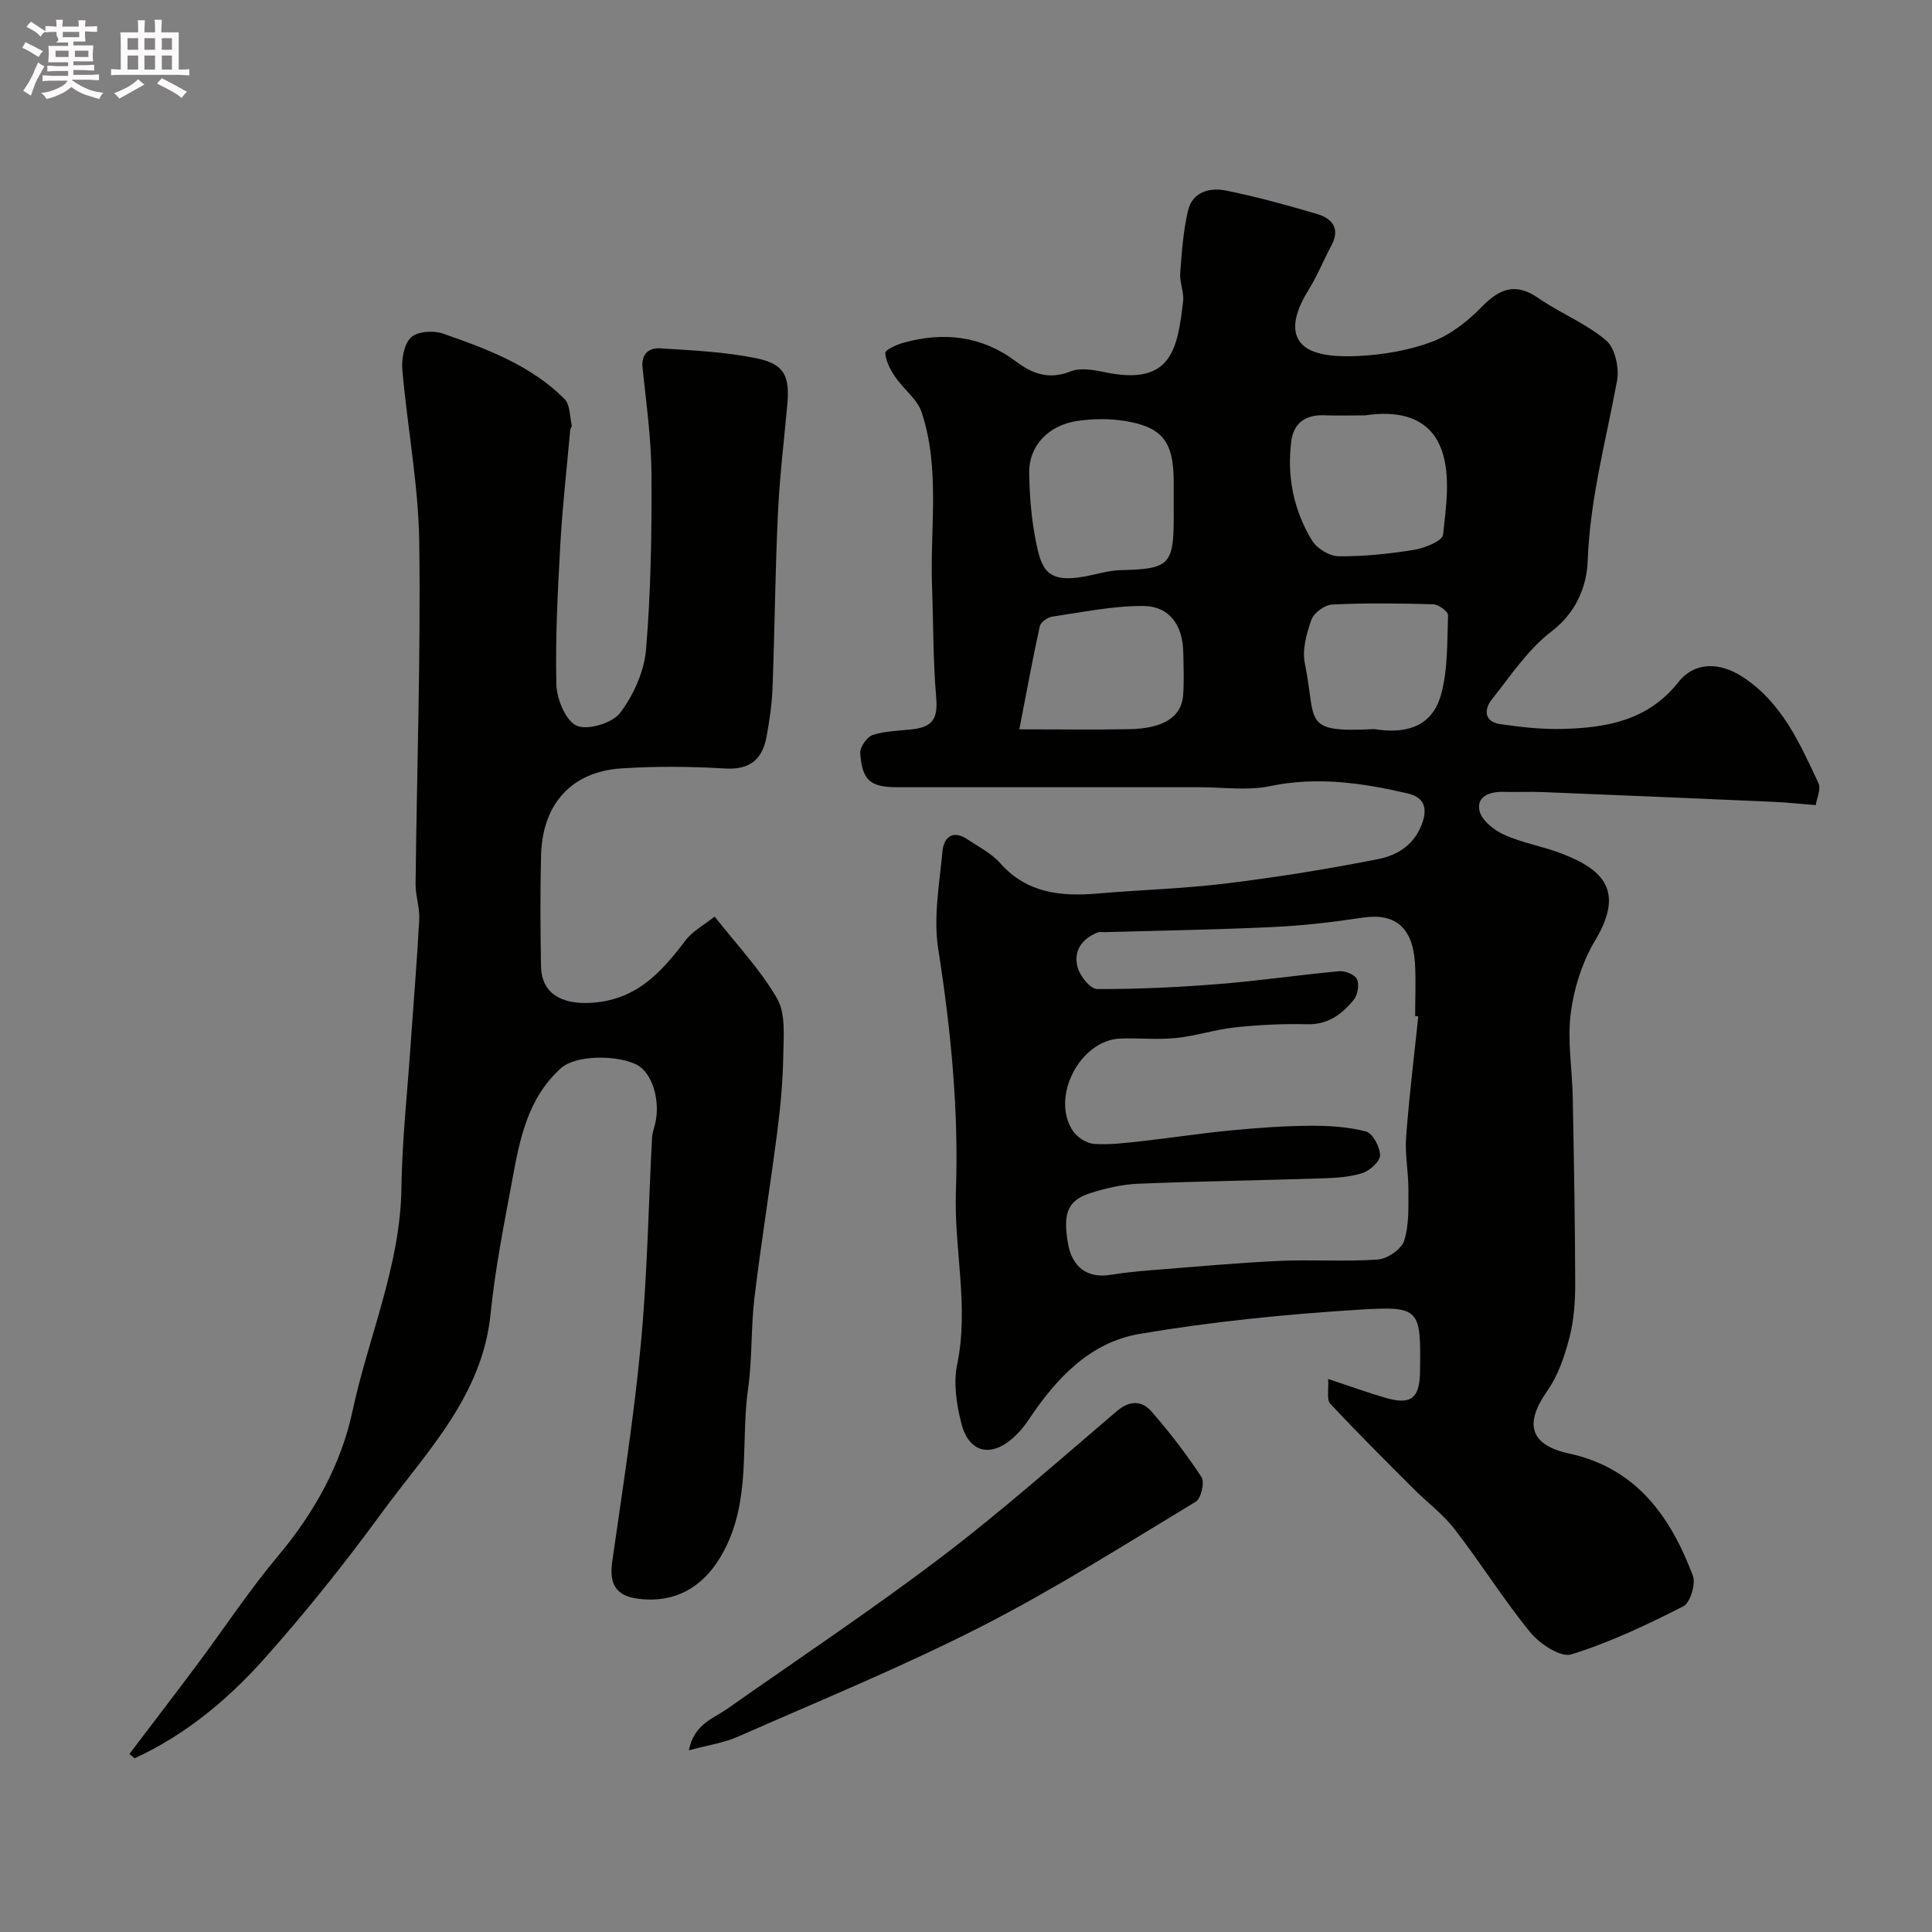
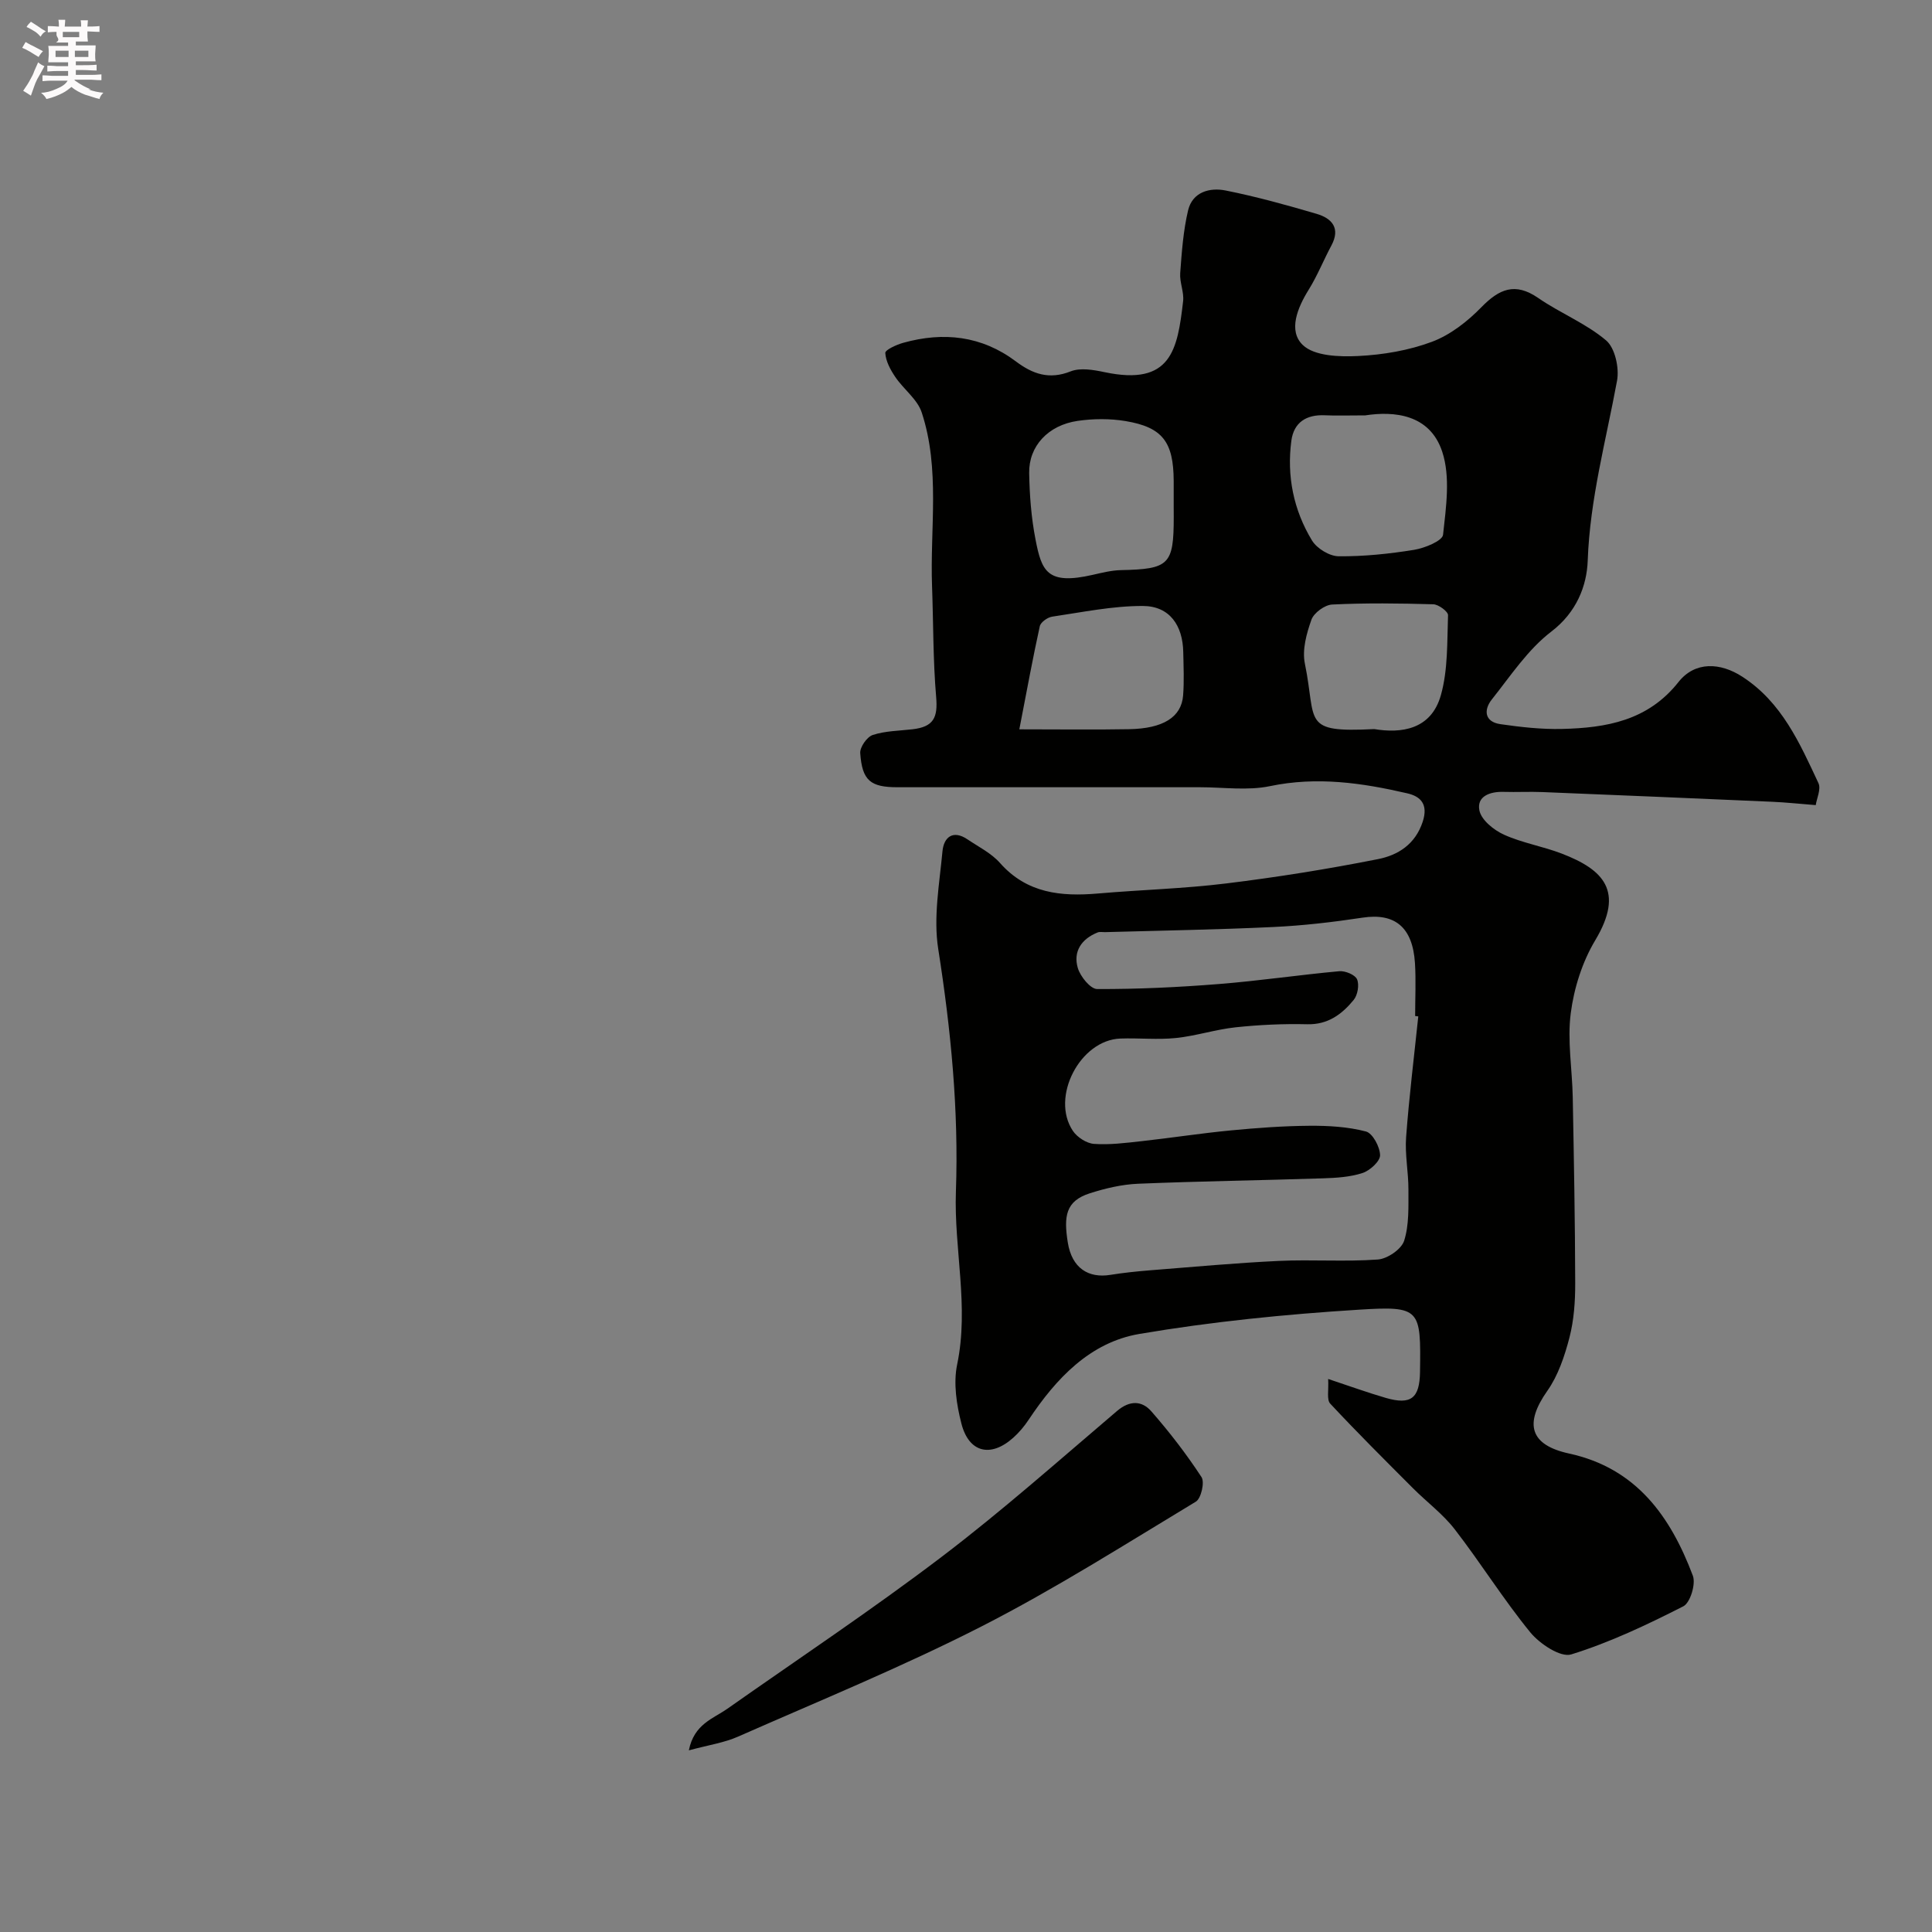
<svg xmlns="http://www.w3.org/2000/svg" enable-background="new 0 0 400 400" viewBox="0 0 400 400">
  <rect x="0" y="0" width="400" height="400" fill="#808080" stroke="none" />
-   <path d="m6.8 9.5c.6.3 1.3.7 2.1 1.1-.4.4-.7.8-.9 1.2-.7-.4-1.3-.8-1.8-1.1s-1.1-.6-1.6-.8c.2-.4.5-.8.7-1.2.4.2.8.5 1.5.8zm.9 6.9c-.3.6-.5 1.1-.7 1.7s-.4 1.1-.6 1.7c-.6-.4-1.1-.7-1.6-1 .7-1 1.2-1.8 1.5-2.4.3-.5.6-1.1.8-1.7.3-.6.5-1.2.8-1.8.3.3.8.6 1.3.8-.7 1.3-1.2 2.2-1.5 2.7zm.1-11c.4.3 1 .7 1.7 1.1-.5.2-.8.6-1.1 1.1-.5-.6-1-1-1.4-1.2s-.9-.6-1.5-.8c.2-.4.5-.7.9-1.1.5.3.9.6 1.4.9zm10.5 13.1c1 .4 2 .6 3.1.7-.4.4-.7.8-.8 1.3-.9-.2-1.9-.6-3-.9-1-.4-2-.9-2.8-1.6-.5.4-1.1.9-1.9 1.3s-1.9.9-3.3 1.2c-.1-.3-.5-.8-1.1-1.3 1 0 2.1-.3 3.2-.8 1.2-.5 1.9-1 2.3-1.7h-3.2c-.4 0-1 0-2 .1v-1.2c1 0 1.7.1 2 .1h3.3v-1h-2.3c-.2 0-.9 0-2 .1v-1.2c1.2 0 1.9.1 2 .1h2.3v-.8h-4.1c0-.7.1-1.2.1-1.6 0-.5 0-1.1-.1-1.8h4.1v-.7h-2.5c1-.6.1-1.1.1-1.6v-.6h-.5c-.4 0-1 0-1.8.1v-1.3c1.2 0 1.9.1 2.1.1h.2c0-.3 0-.8-.1-1.4h1.4c0 .6-.1 1-.1 1.4h3.4c0-.4 0-.8-.1-1.3h1.5c0 .4-.1.9-.1 1.3.7 0 1.5 0 2.5-.1v1.2c-1 0-1.8-.1-2.5-.1v.6c0 .3 0 .8.1 1.5h-2.5v.8h4.1c0 .7-.1 1.3-.1 1.8s0 1 .1 1.5h-4.1v.8h1.4c.8 0 1.8 0 2.9-.1v1.2c-1 0-1.9-.1-2.8-.1h-1.5v1h3.2c.3 0 1 0 2.1-.1v1.2c-1.1 0-1.8-.1-2.1-.1h-3.4l-.1.1c1.4 1 2.4 1.5 3.4 1.9zm-4.1-6.7v-1.3h-2.7v1.3zm2.2-4.1v-1.1h-3.4v1.1zm1.9 4.1v-1.3h-2.8v1.3z" fill="#fcfafa" />
-   <path d="m37 6.7v2.3 5.4c1 0 1.8 0 2.2-.1v1.3c-.6 0-1.5-.1-2.5-.1h-11.9c-.7 0-1.3 0-1.8.1v-1.3c.5 0 1.1.1 2 .1v-5.2c0-1 0-1.8-.1-2.5h3.7c0-1.3 0-2.1-.1-2.5h1.5c0 .4-.1 1.3-.1 2.5h2.2c0-1.2 0-2.1-.1-2.6h1.5c0 .4-.1 1.3-.1 2.6zm-12.3 13.7c-.3-.4-.7-.8-1.1-1.1 1.1-.4 2.1-.9 2.9-1.3.8-.5 1.5-1 2.1-1.6.4.4.9.8 1.3 1.1-2.5 1.4-4.2 2.4-5.2 2.9zm3.9-10.1v-2.4h-2.2v2.4zm0 4.1v-2.9h-2.2v2.9zm3.5-4.1v-2.4h-2.2v2.4zm0 4.1v-2.9h-2.2v2.9zm.4 2.9 1-1.1c.6.3 1.4.7 2.5 1.3s2 1.1 2.7 1.5c-.4.4-.8.8-1.1 1.3-.8-.8-2.5-1.7-5.1-3zm3.1-7v-2.4h-2.1v2.4zm0 4.1v-2.9h-2.1v2.9z" fill="#fcfafa" />
+   <path d="m6.8 9.5c.6.3 1.3.7 2.1 1.1-.4.4-.7.8-.9 1.2-.7-.4-1.3-.8-1.8-1.1s-1.1-.6-1.6-.8c.2-.4.5-.8.7-1.2.4.2.8.5 1.5.8zm.9 6.9c-.3.6-.5 1.1-.7 1.7s-.4 1.1-.6 1.7c-.6-.4-1.1-.7-1.6-1 .7-1 1.2-1.8 1.5-2.4.3-.5.6-1.1.8-1.7.3-.6.5-1.2.8-1.8.3.3.8.6 1.3.8-.7 1.3-1.2 2.2-1.5 2.7zm.1-11c.4.3 1 .7 1.7 1.1-.5.2-.8.6-1.1 1.1-.5-.6-1-1-1.4-1.2s-.9-.6-1.5-.8c.2-.4.5-.7.9-1.1.5.3.9.6 1.4.9zm10.5 13.1c1 .4 2 .6 3.1.7-.4.4-.7.8-.8 1.3-.9-.2-1.9-.6-3-.9-1-.4-2-.9-2.8-1.6-.5.4-1.1.9-1.9 1.3s-1.9.9-3.3 1.2c-.1-.3-.5-.8-1.1-1.3 1 0 2.1-.3 3.2-.8 1.2-.5 1.9-1 2.3-1.7h-3.2c-.4 0-1 0-2 .1v-1.2c1 0 1.7.1 2 .1h3.3v-1h-2.3c-.2 0-.9 0-2 .1v-1.2c1.2 0 1.9.1 2 .1h2.3v-.8h-4.1c0-.7.1-1.2.1-1.6 0-.5 0-1.1-.1-1.8h4.1v-.7h-2.5c1-.6.1-1.1.1-1.6v-.6c-.4 0-1 0-1.8.1v-1.3c1.2 0 1.9.1 2.1.1h.2c0-.3 0-.8-.1-1.4h1.4c0 .6-.1 1-.1 1.4h3.4c0-.4 0-.8-.1-1.3h1.5c0 .4-.1.9-.1 1.3.7 0 1.5 0 2.5-.1v1.2c-1 0-1.8-.1-2.5-.1v.6c0 .3 0 .8.1 1.5h-2.5v.8h4.1c0 .7-.1 1.3-.1 1.8s0 1 .1 1.5h-4.1v.8h1.4c.8 0 1.8 0 2.9-.1v1.2c-1 0-1.9-.1-2.8-.1h-1.5v1h3.2c.3 0 1 0 2.1-.1v1.2c-1.1 0-1.8-.1-2.1-.1h-3.4l-.1.1c1.4 1 2.4 1.5 3.4 1.9zm-4.1-6.7v-1.3h-2.7v1.3zm2.2-4.1v-1.1h-3.4v1.1zm1.9 4.1v-1.3h-2.8v1.3z" fill="#fcfafa" />
  <g fill="#010100">
    <path d="m274.98 285.5c4.41 1.46 8.14 2.82 11.93 3.92 5.22 1.51 7.01.08 7.09-5.39.18-13.04.14-13.68-12.7-12.87-15.19.95-30.42 2.47-45.42 5.02-10.21 1.74-17.24 9.24-22.9 17.75-.9 1.36-1.99 2.66-3.2 3.74-4.65 4.16-9.18 3.11-10.73-2.93-1.01-3.93-1.69-8.37-.88-12.25 2.5-12.02-.68-23.86-.26-35.79.6-16.85-1.04-33.55-3.66-50.23-1.03-6.54.25-13.5.88-20.23.27-2.87 2.14-4.52 5.19-2.45 2.3 1.55 4.92 2.85 6.71 4.87 5.57 6.3 12.63 6.99 20.3 6.33 8.86-.77 17.78-1 26.6-2.09 10.51-1.29 20.99-2.97 31.38-5.03 4.09-.81 7.7-3.02 9.25-7.75 1.17-3.59-.41-5.23-3.2-5.87-9.36-2.17-18.71-3.52-28.42-1.49-4.64.97-9.63.23-14.46.23-20.88.01-41.77.01-62.65 0-5.61 0-7.33-1.37-7.73-7.06-.09-1.24 1.4-3.37 2.59-3.76 2.59-.85 5.46-.86 8.22-1.18 4.38-.5 5.28-2.41 4.91-6.67-.65-7.61-.57-15.29-.85-22.94-.44-12.02 1.72-24.25-2.14-35.99-.9-2.74-3.76-4.8-5.47-7.34-1.01-1.49-1.97-3.27-2.07-4.97-.04-.64 2.32-1.72 3.73-2.11 8.33-2.32 16.22-1.46 23.3 3.85 3.47 2.61 6.89 3.84 11.34 2.07 2.01-.8 4.74-.32 7.02.16 13.8 2.92 15.11-4.62 16.27-14.69.22-1.89-.75-3.91-.6-5.83.32-4.35.63-8.75 1.63-12.97.91-3.83 4.49-4.78 7.78-4.12 6.35 1.27 12.63 3.01 18.85 4.84 3.14.93 4.97 2.95 3.04 6.55-1.61 3-2.88 6.21-4.67 9.1-2.36 3.78-4.32 8.56-1.25 11.5 2.4 2.3 7.57 2.47 11.45 2.28 5.16-.25 10.48-1.15 15.3-2.95 3.79-1.42 7.34-4.2 10.21-7.14 3.72-3.81 6.99-5.23 11.79-1.92 4.55 3.14 9.88 5.25 14.05 8.78 1.85 1.57 2.75 5.71 2.26 8.35-2.28 12.37-5.61 24.47-6.07 37.24-.19 5.25-2.32 10.71-7.53 14.69-4.86 3.71-8.43 9.16-12.32 14.05-1.72 2.16-1.54 4.64 1.78 5.12 4.21.61 8.5 1.09 12.75.99 9.17-.22 17.79-1.71 24.11-9.71 3.42-4.33 8.67-4.06 13.21-1.11 8.2 5.31 11.89 13.76 15.77 22.04.58 1.24-.37 3.2-.56 4.55-3.45-.27-6.2-.57-8.96-.69-15.87-.7-31.74-1.37-47.61-2.01-2.68-.11-5.37.04-8.06-.04-2.85-.09-5.61.93-5 3.87.41 1.97 2.98 4.04 5.08 4.99 3.8 1.72 8.05 2.41 11.97 3.92 8.6 3.31 13.04 7.73 6.93 17.94-2.68 4.47-4.4 9.9-5.07 15.09-.74 5.69.3 11.59.41 17.41.24 12.84.48 25.67.51 38.51.01 3.76-.26 7.63-1.19 11.24-1 3.84-2.34 7.86-4.59 11.05-4.81 6.83-3.61 11.2 4.52 12.97 13.93 3.03 21 13.04 25.62 25.3.64 1.7-.54 5.6-1.98 6.33-7.51 3.82-15.2 7.48-23.21 9.96-2.2.68-6.52-2.19-8.47-4.57-5.57-6.82-10.25-14.36-15.64-21.33-2.46-3.18-5.81-5.66-8.68-8.54-5.75-5.76-11.52-11.5-17.07-17.45-.81-.79-.32-2.78-.46-5.14zm18.66-75.07c-.22-.02-.43-.04-.65-.07 0-3.66.19-7.34-.04-10.99-.48-7.46-4.21-10.39-10.84-9.38-6.14.93-12.33 1.65-18.53 1.94-11.6.55-23.22.73-34.83 1.06-.5.01-1.05-.11-1.49.06-3.36 1.34-5.12 3.96-4.11 7.37.52 1.76 2.61 4.34 4 4.35 8.41.03 16.85-.37 25.24-1.04 8.32-.66 16.58-1.89 24.89-2.65 1.23-.11 3.27.73 3.68 1.67.5 1.15.13 3.26-.69 4.27-2.42 2.95-5.31 5.14-9.6 5.04-4.93-.12-9.91.11-14.82.63-4.16.44-8.23 1.79-12.4 2.22-3.79.39-7.66-.03-11.48.11-8.36.3-14.51 12.15-9.84 19.12.89 1.32 2.83 2.58 4.37 2.69 3.24.23 6.56-.2 9.82-.56 6.17-.68 12.32-1.64 18.5-2.23 5.41-.52 10.85-.92 16.29-.96 3.91-.03 7.94.2 11.69 1.18 1.39.36 2.9 3.19 2.93 4.91.02 1.25-2.09 3.18-3.61 3.68-2.58.85-5.45 1.02-8.21 1.11-12.75.42-25.52.59-38.27 1.12-3.37.14-6.79.95-10.01 1.98-4.99 1.6-5.43 4.72-4.55 10.21.85 5.27 4.25 7.41 8.79 6.68 2.74-.44 5.51-.73 8.28-.95 8.86-.7 17.71-1.52 26.59-1.94 6.83-.32 13.71.2 20.52-.29 1.98-.14 4.89-2.13 5.45-3.88 1.05-3.3.88-7.04.89-10.6.01-3.62-.75-7.27-.48-10.85.62-8.34 1.65-16.67 2.52-25.01zm-50.64-105.9c0-1.66.01-3.32 0-4.98-.04-8.04-2.29-11.09-9.96-12.37-3.23-.54-6.69-.51-9.93-.04-6.11.89-10.13 5.24-10.03 10.8.08 4.58.43 9.21 1.3 13.69 1.28 6.64 2.4 9.55 11.88 7.38 1.89-.43 3.83-.92 5.75-.97 10.06-.21 11-1.1 11-11.02-.01-.83-.01-1.66-.01-2.49zm39.65-18.53c-3.68 0-6.01.09-8.33-.02-3.84-.18-6.45 1.45-6.96 5.28-.97 7.32.46 14.35 4.27 20.63 1 1.66 3.62 3.26 5.51 3.28 5.21.05 10.47-.5 15.62-1.33 2.21-.36 5.87-1.85 6.01-3.13.62-5.7 1.55-11.96-.17-17.18-2.57-7.81-10-8.44-15.95-7.53zm-71.61 65c8.61 0 15.66.1 22.71-.03 7.06-.12 10.85-2.49 11.2-6.98.23-2.97.09-5.98.03-8.97-.1-5.53-2.82-9.54-8.35-9.56-6.26-.02-12.54 1.29-18.78 2.21-.96.14-2.38 1.14-2.57 1.98-1.43 6.47-2.62 13-4.24 21.35zm73.49-.05c5.54.92 11.77.16 13.79-7.03 1.48-5.25 1.28-11.01 1.48-16.55.03-.75-1.96-2.23-3.05-2.26-6.98-.2-13.97-.29-20.93.05-1.54.07-3.79 1.72-4.3 3.14-1.02 2.86-1.95 6.24-1.36 9.09 2.49 12.15-.82 14.32 14.37 13.56z" />
-     <path d="m26.8 363.13c4.63-6.11 9.3-12.18 13.89-18.32 5.66-7.59 10.89-15.54 16.97-22.78 7.44-8.85 12.99-18.95 15.31-29.82 3.29-15.41 9.9-30.08 10.14-46.2.14-9.87 1.22-19.73 1.9-29.6.6-8.7 1.33-17.38 1.79-26.08.13-2.41-.78-4.85-.76-7.28.26-23.59 1.08-47.19.76-70.78-.16-11.91-2.46-23.78-3.5-35.7-.19-2.25.35-5.33 1.8-6.71 1.31-1.25 4.61-1.48 6.56-.81 9.1 3.16 18.21 6.55 25.21 13.55 1.17 1.17 1.08 3.62 1.51 5.49.06.27-.29.6-.32.92-.7 7.79-1.59 15.58-2.03 23.39-.55 9.75-1.07 19.53-.84 29.29.07 3.02 1.91 7.52 4.19 8.55 2.28 1.02 7.4-.52 9.01-2.64 2.78-3.68 4.99-8.59 5.37-13.15 1-12.04 1.19-24.17 1.12-36.27-.04-7.35-1.08-14.7-1.85-22.03-.31-2.96 1.4-4.17 3.63-4.03 6.7.42 13.47.72 20.01 2.07 5.8 1.2 6.88 3.74 6.32 9.74-.7 7.52-1.59 15.04-1.94 22.59-.55 11.92-.66 23.86-1.1 35.78-.13 3.43-.62 6.87-1.25 10.24-.86 4.63-3.39 6.88-8.55 6.57-7.16-.43-14.39-.49-21.55-.02-10.29.69-16.3 7.38-16.58 17.99-.2 7.66-.14 15.33-.01 22.99.1 5.69 4.36 7.83 10.04 7.57 9.49-.43 14.73-6.14 19.82-12.87 1.52-2.01 3.97-3.31 6.09-5 4.54 5.79 9.47 10.95 12.93 16.97 1.8 3.13 1.34 7.76 1.28 11.71-.08 5.26-.56 10.53-1.23 15.75-1.48 11.51-3.35 22.97-4.74 34.49-.75 6.21-.43 12.56-1.31 18.75-1.47 10.35.36 21.04-3.82 31.13-3.04 7.32-8.81 13.7-18.9 12.44-4.56-.57-6.09-2.96-5.42-7.65 2.14-15.04 4.52-30.08 5.94-45.19 1.33-14.16 1.56-28.42 2.31-42.63.05-.96.41-1.91.64-2.86 1.16-4.79-.59-10.72-3.98-12.33-4.08-1.94-12.48-1.96-15.55.83-6.97 6.33-8.52 14.81-10.09 23.31-1.69 9.13-3.52 18.28-4.45 27.51-1.71 17.13-13.37 28.66-22.7 41.43-7.63 10.44-15.74 20.59-24.36 30.22-7.52 8.4-16.26 15.62-26.66 20.39-.32-.31-.68-.61-1.05-.91z" />
    <path d="m142.62 362.39c1.08-5.45 5.02-6.54 7.98-8.62 14.82-10.42 29.91-20.47 44.33-31.42 12.54-9.53 24.34-20.02 36.35-30.23 2.65-2.25 5.16-2.13 7.1.09 3.75 4.29 7.26 8.84 10.38 13.61.69 1.05-.08 4.42-1.17 5.08-14.67 8.85-29.17 18.07-44.41 25.85-16.39 8.36-33.47 15.35-50.33 22.78-2.9 1.29-6.15 1.76-10.23 2.86z" />
  </g>
</svg>